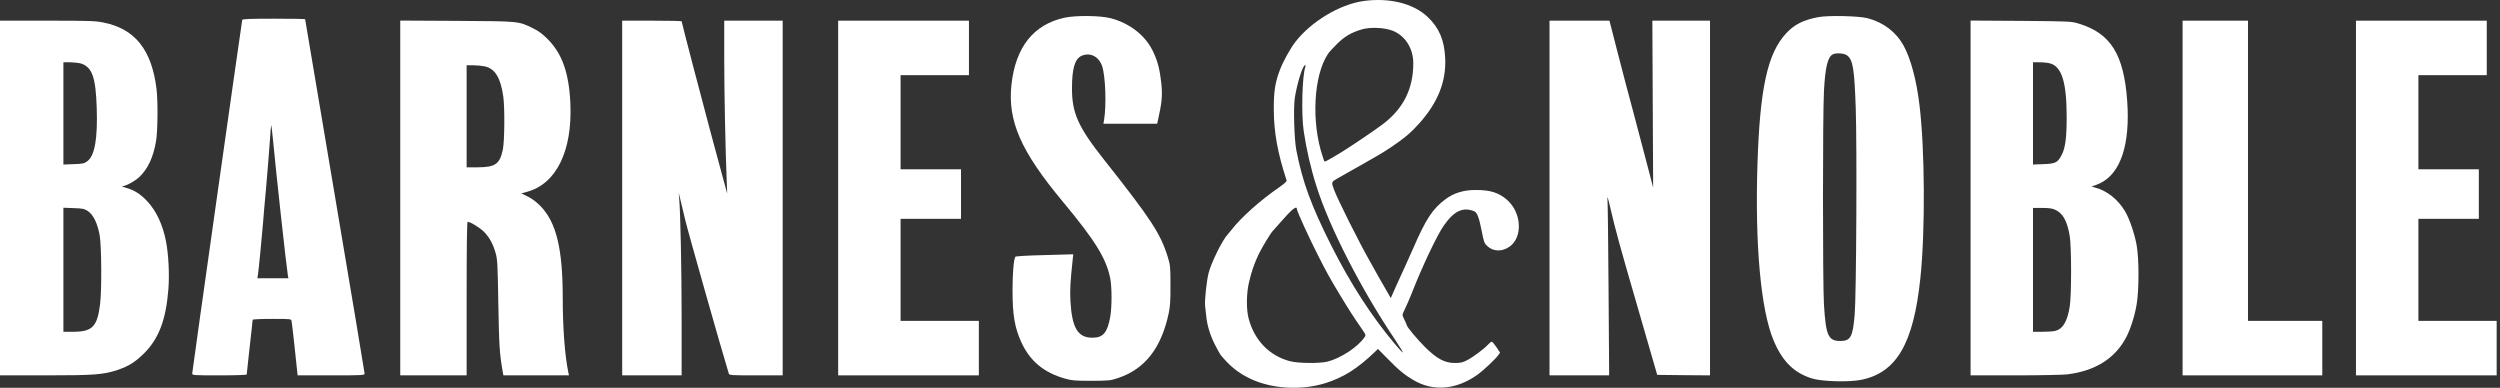
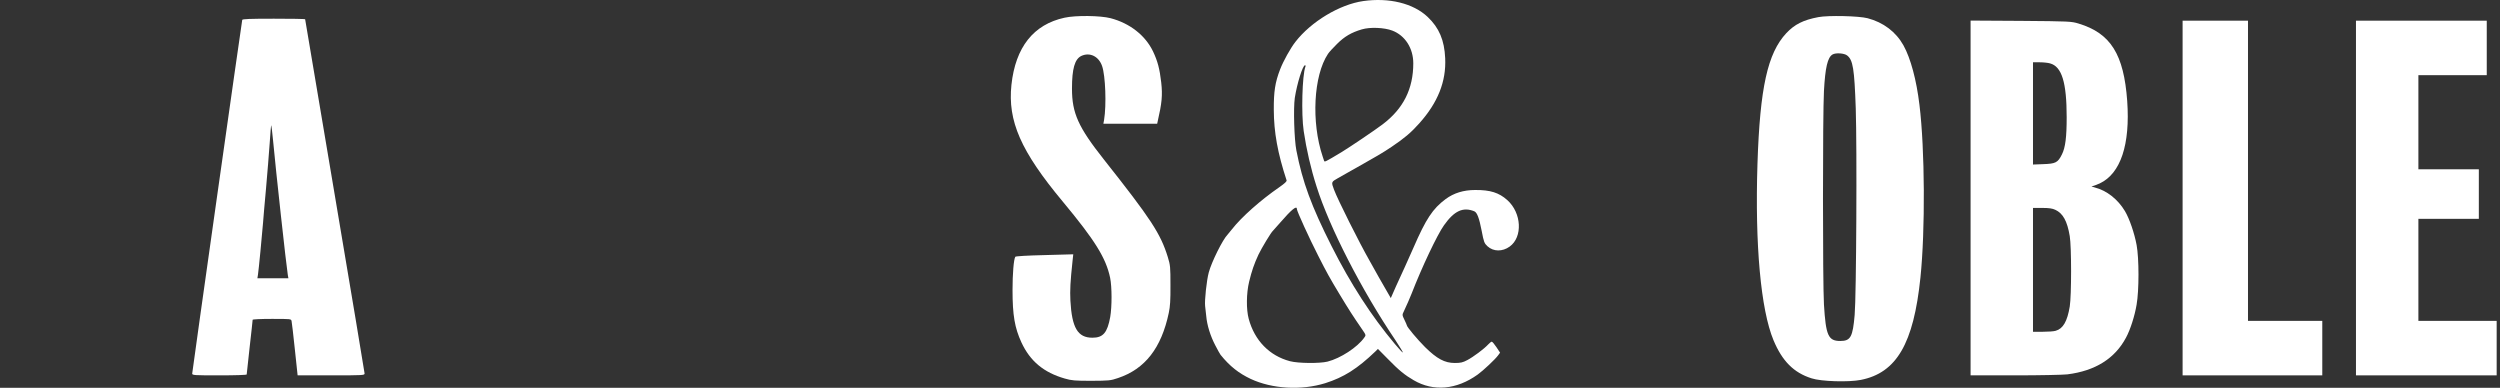
<svg xmlns="http://www.w3.org/2000/svg" width="303" height="47" viewBox="0 0 303 47" fill="none">
  <rect x="0" y="0" width="303" height="47" fill="#333333" stroke="none" />
  <path d="M129.023 2.146C125.265 2.963 123.079 5.712 122.587 10.275C122.119 14.67 123.716 18.321 128.807 24.433C132.71 29.128 134.042 31.265 134.547 33.666C134.775 34.771 134.775 37.173 134.559 38.422C134.211 40.331 133.694 40.931 132.397 40.931C130.62 40.931 129.912 39.73 129.732 36.428C129.672 35.143 129.72 34.183 129.996 31.589L130.08 30.821L126.61 30.917C124.508 30.965 123.103 31.049 123.055 31.121C122.863 31.421 122.719 33.186 122.719 35.143C122.719 38.217 122.983 39.73 123.8 41.508C124.856 43.777 126.502 45.146 129.047 45.878C129.876 46.118 130.248 46.154 132.265 46.154C134.415 46.142 134.595 46.13 135.507 45.818C138.773 44.726 140.755 42.192 141.655 37.929C141.823 37.137 141.871 36.368 141.859 34.567C141.859 32.358 141.847 32.166 141.535 31.145C140.659 28.311 139.482 26.522 133.826 19.377C130.68 15.403 129.924 13.722 129.924 10.732C129.924 8.33 130.26 7.165 131.052 6.781C132.073 6.301 133.166 6.817 133.574 8.006C133.982 9.159 134.114 12.737 133.814 14.538L133.73 14.994H136.996H140.25L140.31 14.718C140.827 12.461 140.911 11.572 140.743 10.011C140.551 8.342 140.31 7.418 139.746 6.229C138.809 4.284 136.936 2.819 134.607 2.206C133.358 1.882 130.38 1.846 129.023 2.146Z" fill="white" />
  <path d="M220.39 2.074C218.553 2.422 217.508 2.951 216.5 4.019C214.23 6.457 213.306 10.624 213.005 19.858C212.693 29.644 213.402 37.521 214.951 41.243C216.007 43.765 217.4 45.17 219.562 45.854C220.726 46.239 224.041 46.335 225.517 46.046C229.864 45.194 231.93 41.652 232.758 33.63C233.347 27.939 233.298 18.092 232.638 12.713C232.278 9.687 231.569 7.069 230.705 5.508C229.792 3.863 228.267 2.71 226.346 2.206C225.277 1.93 221.591 1.846 220.39 2.074ZM223.872 6.721C224.581 7.273 224.749 8.318 224.917 13.133C225.073 17.828 224.989 35.9 224.785 38.169C224.557 40.835 224.293 41.327 223.044 41.327C221.579 41.327 221.291 40.667 221.063 36.908C220.906 34.303 220.906 13.806 221.063 11.032C221.219 8.162 221.507 6.949 222.107 6.601C222.504 6.373 223.524 6.445 223.872 6.721Z" fill="white" />
  <path d="M29.359 2.41C29.299 2.627 23.295 45.026 23.295 45.278C23.295 45.482 23.535 45.494 26.597 45.494C28.53 45.494 29.899 45.446 29.899 45.386C29.899 45.326 30.067 43.837 30.259 42.072C30.464 40.307 30.62 38.818 30.62 38.758C30.62 38.698 31.604 38.65 32.949 38.65C35.267 38.65 35.279 38.65 35.339 38.914C35.375 39.07 35.555 40.607 35.735 42.336L36.071 45.494H40.13C44.044 45.494 44.188 45.482 44.188 45.266C44.188 45.146 42.567 35.444 40.586 23.712C38.605 11.992 36.984 2.374 36.984 2.338C36.984 2.29 35.279 2.266 33.201 2.266C30.271 2.266 29.395 2.302 29.359 2.41ZM33.093 17C33.417 20.53 34.702 32.25 34.883 33.33L34.955 33.727H33.081H31.196L31.268 33.27C31.352 32.766 31.773 28.347 31.881 27.002C31.917 26.51 32.073 24.637 32.241 22.86C32.397 21.07 32.601 18.609 32.685 17.372C32.757 16.135 32.853 15.151 32.877 15.175C32.901 15.199 32.997 16.027 33.093 17Z" fill="white" />
-   <path d="M0 24V45.494H5.5C11.479 45.494 12.512 45.41 14.265 44.834C15.622 44.365 16.391 43.885 17.483 42.804C19.272 41.003 20.125 38.722 20.413 34.999C20.545 33.234 20.425 30.821 20.125 29.284C19.729 27.23 18.948 25.561 17.808 24.349C16.991 23.496 16.235 23.016 15.238 22.752C14.878 22.655 14.697 22.571 14.83 22.571C15.262 22.547 16.306 21.983 16.859 21.479C17.916 20.494 18.6 19.041 18.924 17.036C19.116 15.823 19.152 12.257 18.972 10.792C18.396 6.061 16.379 3.515 12.608 2.747C11.575 2.53 10.951 2.506 5.74 2.506H0V24ZM9.882 7.718C11.179 8.186 11.6 9.387 11.72 13.013C11.852 16.76 11.491 18.849 10.603 19.521C10.207 19.822 10.062 19.858 8.934 19.894L7.685 19.942V13.746V7.55H8.562C9.03 7.562 9.63 7.634 9.882 7.718ZM10.651 25.585C11.311 26.018 11.816 27.074 12.08 28.503C12.308 29.812 12.344 35.215 12.128 36.885C11.792 39.586 11.191 40.199 8.922 40.211H7.685V32.694V25.177L8.922 25.225C10.039 25.261 10.219 25.297 10.651 25.585Z" fill="white" />
-   <path d="M48.511 24V45.494H52.534H56.556V36.188C56.556 29.896 56.593 26.882 56.677 26.882C57.001 26.882 58.226 27.639 58.67 28.107C59.33 28.791 59.727 29.512 60.051 30.605C60.291 31.445 60.315 31.841 60.399 36.909C60.495 42.06 60.543 42.828 60.939 45.098L61.011 45.494H64.986H68.96L68.876 45.098C68.456 43.093 68.204 39.682 68.204 36.128C68.204 30.172 67.436 26.978 65.526 24.997C65.046 24.505 64.518 24.096 63.989 23.832L63.185 23.436L63.929 23.232C67.448 22.247 69.381 18.261 69.129 12.533C68.96 8.822 68.132 6.493 66.355 4.716C65.742 4.103 65.25 3.743 64.602 3.431C62.812 2.554 63.029 2.578 55.392 2.53L48.511 2.494V24ZM58.742 8.042C59.991 8.306 60.675 9.411 60.999 11.704C61.191 13.109 61.155 17.156 60.939 18.152C60.567 19.894 60.027 20.266 57.913 20.278H56.556V14.094V7.91H57.337C57.757 7.91 58.394 7.97 58.742 8.042Z" fill="white" />
-   <path d="M75.409 24V45.494H79.011H82.613V38.674C82.613 32.502 82.469 25.705 82.313 24L82.253 23.34L82.433 24.06C82.529 24.457 82.805 25.621 83.046 26.642C83.358 27.987 87.332 42 88.329 45.278C88.389 45.482 88.653 45.494 91.631 45.494H94.861V24V2.506H91.319H87.777V7.033C87.777 11.212 87.921 18.128 88.077 21.899L88.137 23.46L87.549 21.299C87.236 20.11 86.588 17.732 86.12 16.015C85.243 12.785 82.613 2.711 82.613 2.578C82.613 2.542 80.992 2.506 79.011 2.506H75.409V24Z" fill="white" />
-   <path d="M101.586 24V45.494H110.111H118.637V42.192V38.89H113.893H109.15V32.706V26.522H112.813H116.475V23.52V20.518H112.813H109.15V14.814V9.111H113.293H117.436V5.809V2.506H109.511H101.586V24Z" fill="white" />
-   <path d="M187.801 24V45.494H191.415H195.03L194.958 35.191C194.922 29.536 194.862 24.577 194.826 24.18C194.778 23.64 194.874 23.904 195.174 25.201C195.822 27.975 196.194 29.356 198.596 37.629L200.854 45.434L204.048 45.47L207.254 45.494V24V2.506H203.759H200.265L200.313 12.617L200.361 22.739L199.785 20.518C199.473 19.293 198.704 16.399 198.092 14.094C197.467 11.776 196.531 8.234 196.014 6.205L195.066 2.506H191.439H187.801V24Z" fill="white" />
  <path d="M238.834 23.988V45.494H244.213C247.167 45.494 250.025 45.434 250.554 45.374C253.94 44.954 256.329 43.453 257.674 40.919C258.19 39.971 258.731 38.289 258.959 36.909C259.259 35.191 259.259 31.337 258.959 29.704C258.695 28.275 258.094 26.51 257.542 25.585C256.689 24.156 255.333 23.088 253.904 22.727C253.579 22.643 253.411 22.571 253.543 22.571C253.676 22.559 254.108 22.403 254.504 22.223C257.026 21.022 258.19 17.516 257.818 12.245C257.41 6.577 255.813 4.031 251.922 2.855C251.046 2.59 250.842 2.578 244.934 2.53L238.834 2.494V23.988ZM248.464 7.682C249.893 8.066 250.481 9.987 250.481 14.214C250.481 16.616 250.325 17.888 249.905 18.717C249.413 19.713 249.137 19.846 247.648 19.894L246.399 19.942V13.746V7.55H247.215C247.66 7.55 248.224 7.61 248.464 7.682ZM249.101 25.429C250.025 25.849 250.554 26.798 250.854 28.623C251.07 29.908 251.07 35.804 250.854 37.149C250.554 38.95 250.049 39.839 249.149 40.091C248.932 40.163 248.212 40.211 247.576 40.211H246.399V32.706V25.201H247.516C248.332 25.201 248.752 25.261 249.101 25.429Z" fill="white" />
  <path d="M264.531 24V45.494H272.996H281.461V42.192V38.89H276.959H272.456V20.698V2.506H268.493H264.531V24Z" fill="white" />
  <path d="M285.544 24V45.494H294.07H302.595V42.192V38.89H297.852H293.109V32.706V26.522H296.771H300.434V23.52V20.518H296.771H293.109V14.814V9.111H297.252H301.394V5.809V2.506H293.469H285.544V24Z" fill="white" />
  <path d="M165.227 0.129C162.369 0.537 158.91 2.614 157.001 5.076C156.401 5.845 155.524 7.43 155.152 8.402C154.54 9.987 154.372 11.104 154.384 13.313C154.396 16.039 154.852 18.561 155.933 21.851C155.981 21.983 155.716 22.223 155.068 22.679C152.787 24.252 150.481 26.294 149.316 27.783C149.052 28.107 148.812 28.407 148.776 28.443C148.2 29.02 146.843 31.745 146.506 33.006C146.242 33.967 145.978 36.452 146.062 37.113C146.098 37.329 146.146 37.857 146.194 38.289C146.29 39.418 146.699 40.727 147.299 41.868C147.587 42.42 147.863 42.924 147.935 43.008C149.052 44.389 150.121 45.23 151.586 45.926C154.191 47.139 157.71 47.343 160.616 46.443C162.861 45.734 164.53 44.678 166.691 42.6L167.004 42.288L168.192 43.489C169.561 44.894 170.246 45.446 171.338 46.083C173.74 47.487 176.526 47.235 179.095 45.398C179.792 44.894 181.233 43.537 181.569 43.069L181.809 42.744L181.365 42.072C181.125 41.712 180.873 41.411 180.801 41.411C180.729 41.411 180.536 41.568 180.368 41.748C179.888 42.276 178.567 43.261 177.835 43.645C177.294 43.933 177.03 43.993 176.322 43.993C175.097 43.993 174.16 43.489 172.719 42.072C171.795 41.147 170.51 39.622 170.51 39.43C170.51 39.394 170.378 39.094 170.222 38.77C169.934 38.181 169.934 38.157 170.15 37.725C170.522 36.92 170.846 36.2 171.086 35.588C172.335 32.37 174.196 28.443 175.013 27.302C176.262 25.537 177.33 25.057 178.687 25.609C179.023 25.753 179.276 26.414 179.576 27.963C179.84 29.356 179.9 29.488 180.284 29.848C181.005 30.508 182.097 30.52 182.974 29.884C184.571 28.731 184.427 25.813 182.686 24.252C181.677 23.352 180.632 23.016 178.795 23.028C177.39 23.028 176.214 23.388 175.205 24.132C173.644 25.297 172.827 26.534 171.314 30.016C171.002 30.725 170.546 31.745 170.294 32.298C170.042 32.85 169.549 33.943 169.189 34.711L168.565 36.128L167.784 34.771C167.352 34.039 166.86 33.15 166.679 32.826C166.487 32.49 166.187 31.949 166.007 31.625C164.734 29.392 162.129 24.192 161.684 22.992C161.336 22.055 161.336 22.055 162.165 21.587C167.616 18.513 167.412 18.621 168.685 17.78C170.186 16.772 171.014 16.075 172.011 14.958C174.268 12.437 175.289 9.879 175.157 7.057C175.061 4.872 174.424 3.371 173.032 2.05C171.29 0.405 168.361 -0.315 165.227 0.129ZM168.745 3.707C170.294 4.296 171.29 5.845 171.29 7.67C171.29 10.768 170.09 13.169 167.58 15.066C166.595 15.811 163.702 17.756 162.633 18.417C160.532 19.677 160.532 19.677 160.471 19.461C160.435 19.353 160.351 19.125 160.303 18.957C158.91 14.802 159.199 9.159 160.952 6.529C161.084 6.325 161.576 5.784 162.044 5.328C162.945 4.428 163.786 3.935 165.046 3.563C166.043 3.263 167.772 3.335 168.745 3.707ZM158.214 8.09C157.83 9.111 157.698 13.818 158.01 15.895C158.334 18.092 158.874 20.446 159.571 22.619C161.132 27.567 165.034 35.179 169.141 41.255C169.681 42.072 170.078 42.732 170.03 42.732C169.97 42.732 169.525 42.252 169.045 41.676C166.211 38.301 163.69 34.399 161.384 29.824C158.946 24.997 157.866 22.067 157.121 18.236C156.857 16.904 156.749 13.097 156.929 11.872C157.205 10.107 157.89 7.91 158.166 7.91C158.238 7.91 158.262 7.994 158.214 8.09ZM157.181 25.333C157.181 25.585 158.682 28.875 159.751 30.965C160.796 33.03 161.192 33.739 162.345 35.648C163.521 37.593 163.954 38.265 165.034 39.838C165.575 40.619 165.575 40.619 165.347 40.919C164.518 42.096 162.465 43.429 160.904 43.825C159.943 44.065 157.337 44.041 156.341 43.777C153.855 43.117 152.054 41.267 151.346 38.65C151.033 37.509 151.057 35.528 151.394 34.147C151.718 32.814 151.994 32.009 152.534 30.845C152.907 30.064 154.071 28.131 154.287 27.963C154.324 27.927 154.708 27.494 155.14 27.002C156.545 25.381 157.181 24.865 157.181 25.333Z" fill="white" />
</svg>